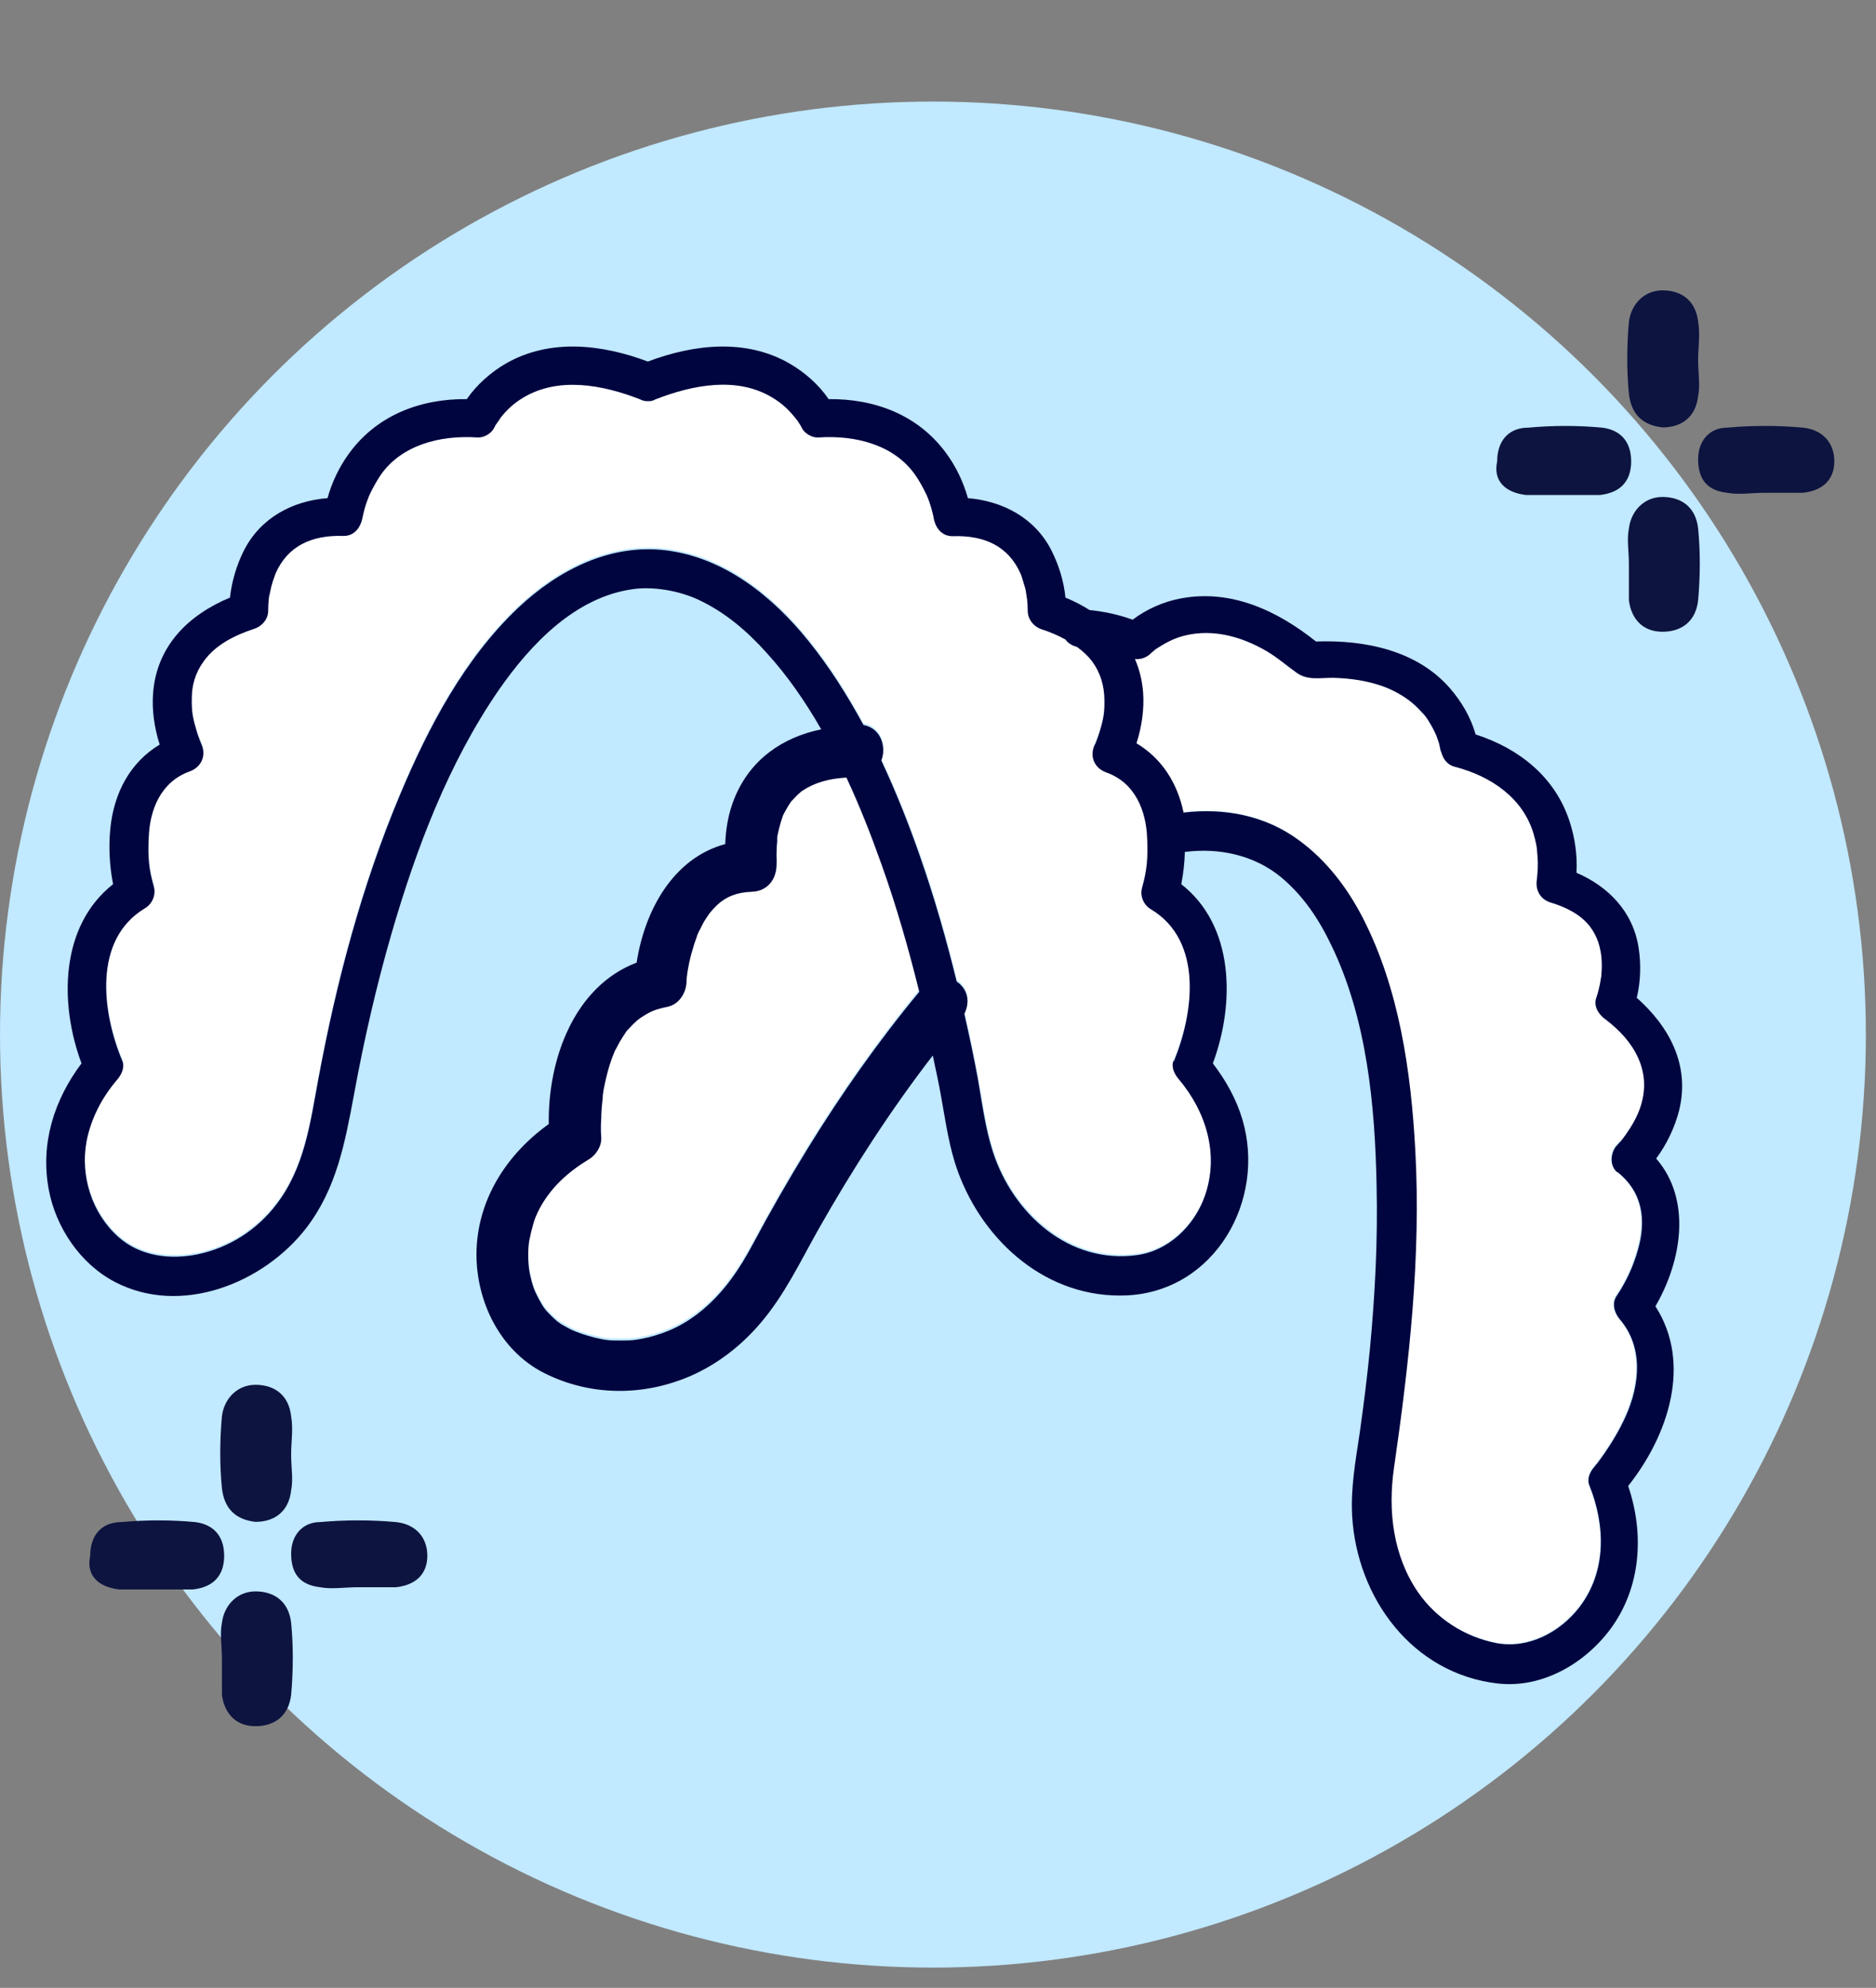
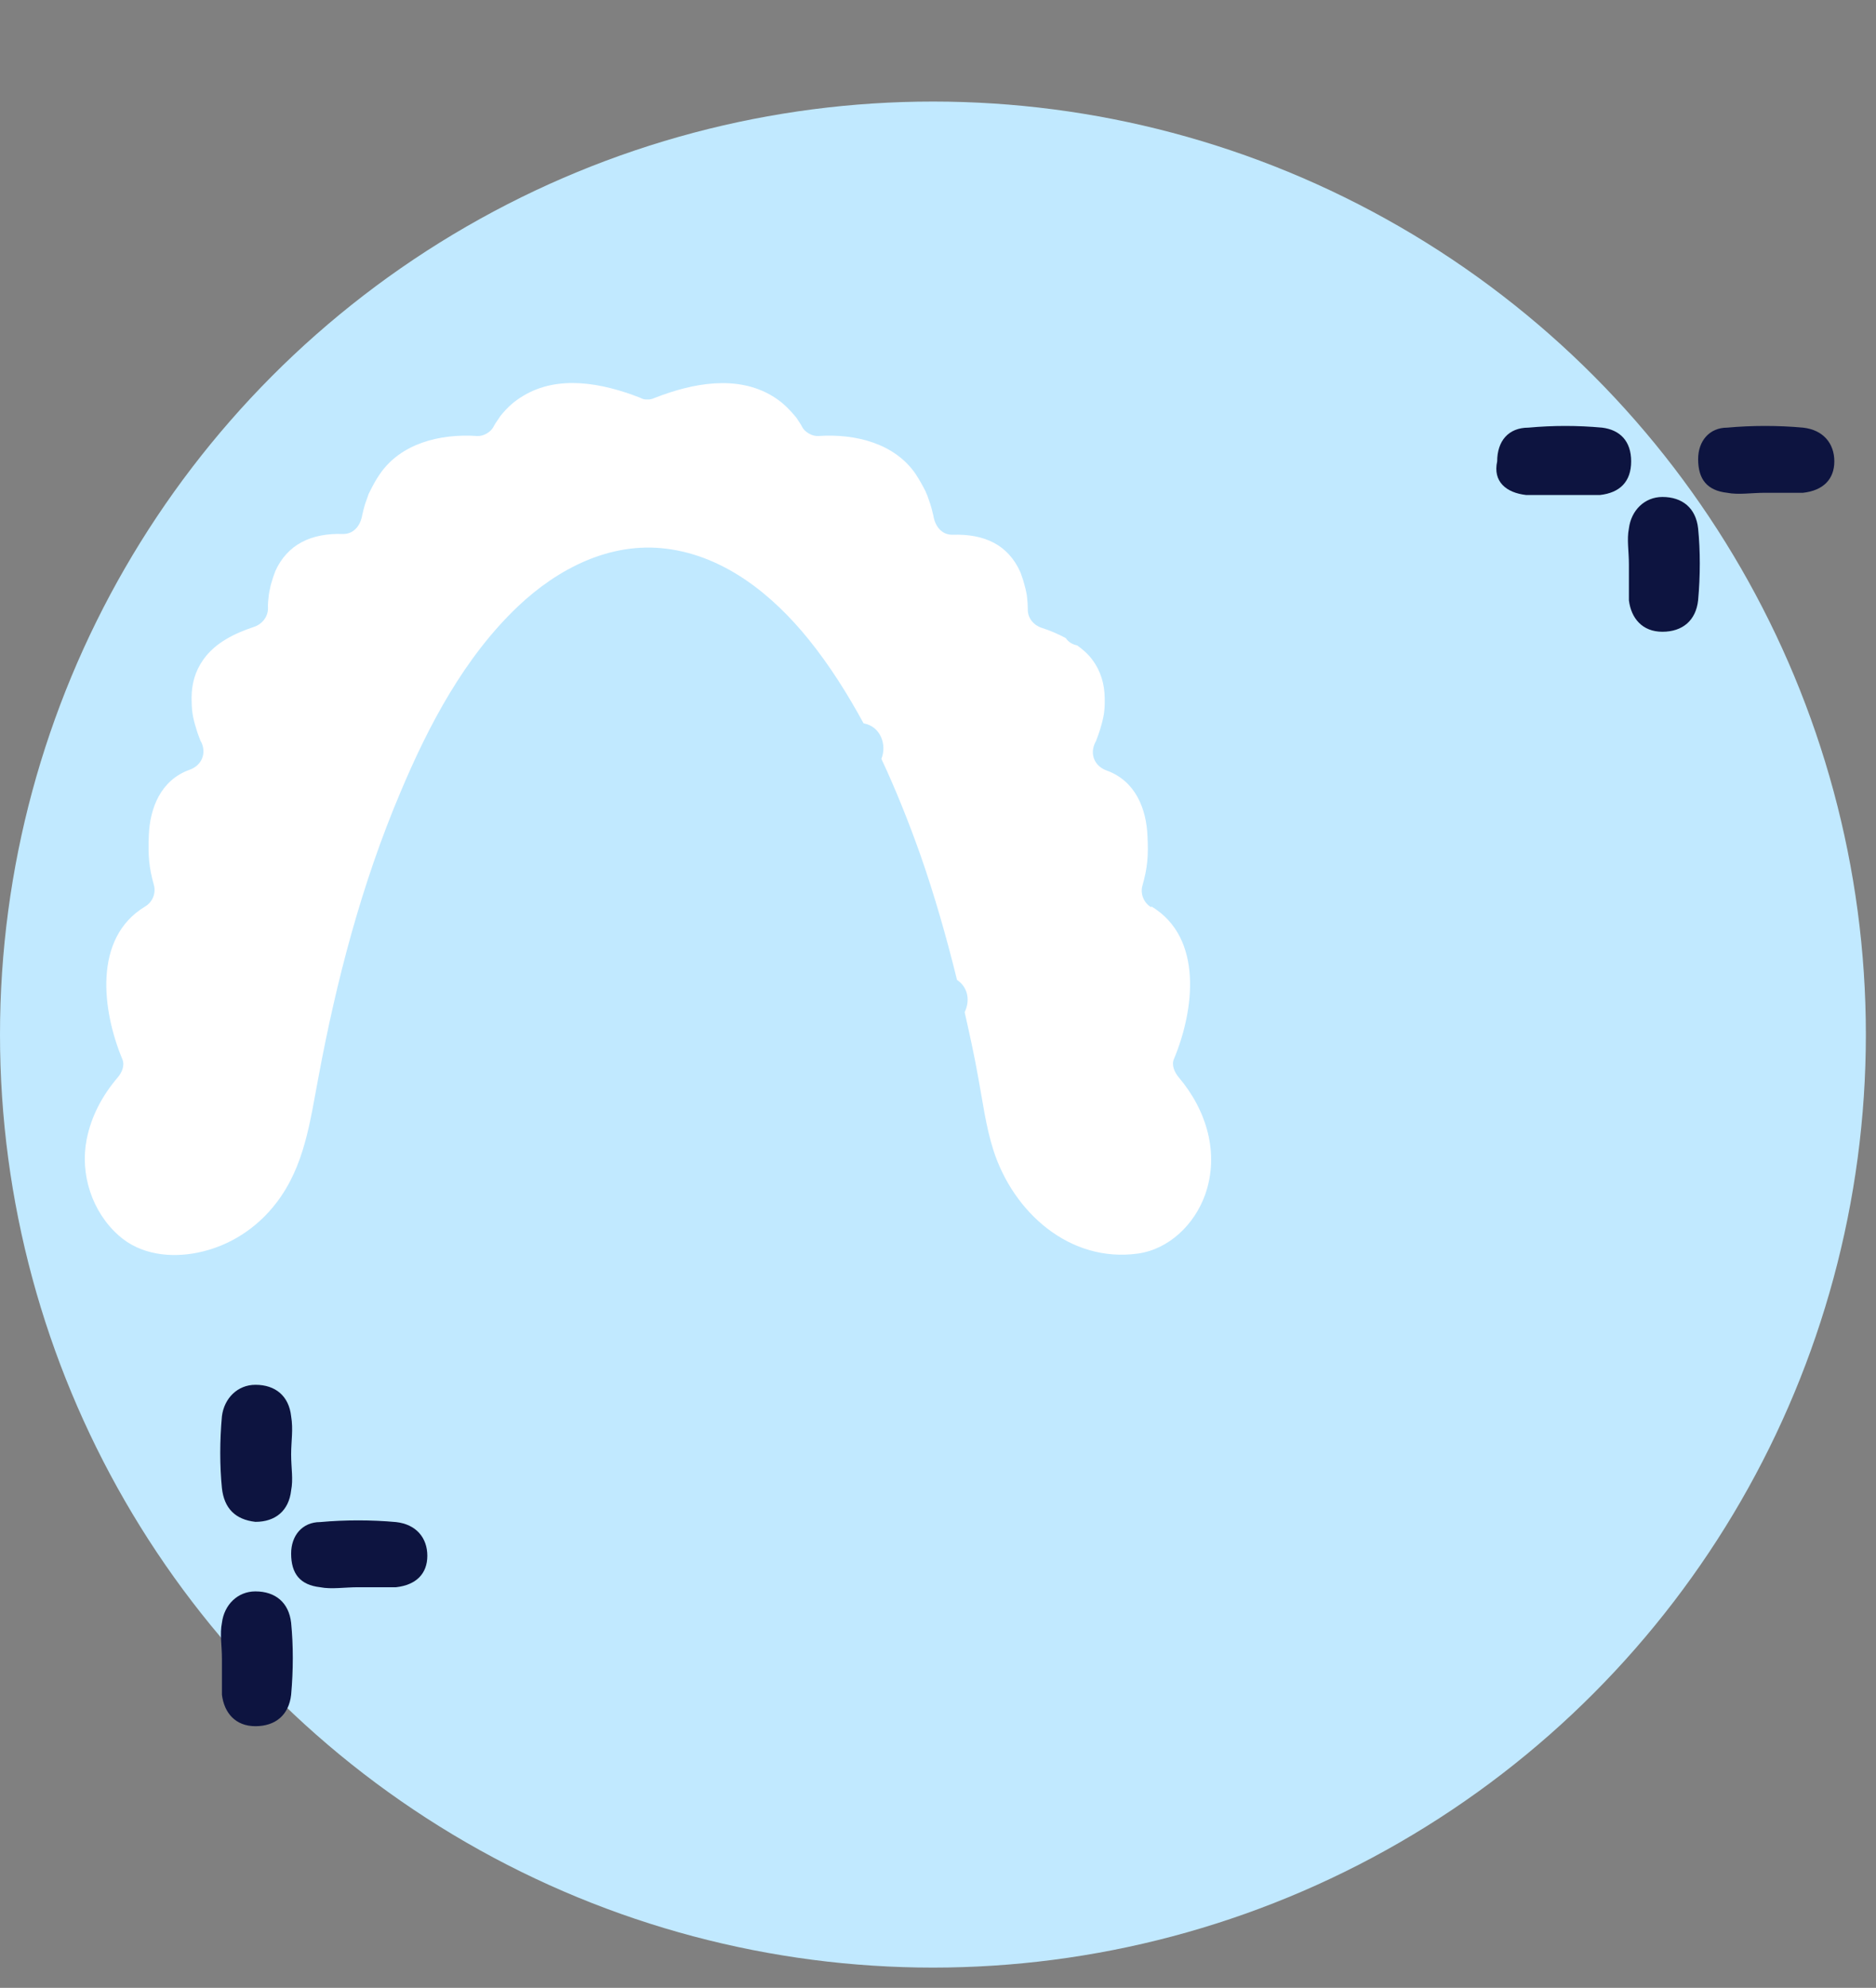
<svg xmlns="http://www.w3.org/2000/svg" fill="none" viewBox="0 0 84 89" height="89" width="84">
  <rect x="0" y="0" width="84" height="89" fill="#808080" stroke="none" />
  <circle fill="#C1E9FF" r="41.773" cy="46.32" cx="41.773" />
  <g clip-path="url(#clip0_8671_5548)">
    <path fill="white" d="M51.551 40.624C51.22 40.431 51.049 40.022 51.152 39.658C51.38 38.852 51.425 38.329 51.38 37.442C51.334 36.215 50.844 34.965 49.556 34.499C49.008 34.306 48.78 33.76 49.043 33.238C49.043 33.215 49.054 33.215 49.065 33.203C49.134 33.033 49.191 32.863 49.248 32.692C49.43 32.09 49.476 31.828 49.464 31.238C49.453 30.647 49.305 30.067 48.906 29.533C48.723 29.283 48.484 29.078 48.233 28.896C48.005 28.851 47.834 28.737 47.72 28.567C47.378 28.385 47.013 28.226 46.648 28.112C46.295 27.999 46.01 27.68 46.021 27.283C46.021 27.101 46.01 26.919 45.987 26.737C45.987 26.68 45.964 26.567 45.953 26.521C45.93 26.408 45.907 26.305 45.873 26.192C45.839 26.078 45.816 25.965 45.77 25.851C45.725 25.726 45.691 25.612 45.691 25.624C45.143 24.385 44.072 23.896 42.658 23.942C42.145 23.953 41.86 23.533 41.791 23.078C41.803 23.192 41.848 23.544 41.791 23.078C41.746 22.907 41.711 22.737 41.654 22.567C41.62 22.453 41.575 22.351 41.54 22.237C41.54 22.226 41.506 22.146 41.495 22.123C41.472 22.089 41.461 22.044 41.449 22.01C41.312 21.737 41.164 21.476 40.993 21.214C40.07 19.873 38.348 19.407 36.649 19.521C36.376 19.544 36.033 19.351 35.908 19.101C35.885 19.044 35.851 18.998 35.817 18.941C35.771 18.885 35.737 18.816 35.691 18.748C35.669 18.714 35.634 18.669 35.612 18.646C35.258 18.226 34.973 17.964 34.574 17.726C33.001 16.782 31.028 17.146 29.341 17.805C29.261 17.839 29.17 17.873 29.078 17.885C29.056 17.885 29.033 17.885 28.999 17.885C28.965 17.885 28.953 17.885 28.919 17.885C28.828 17.885 28.748 17.851 28.657 17.805C26.969 17.146 24.997 16.771 23.423 17.726C23.024 17.964 22.739 18.214 22.397 18.635C22.42 18.612 22.238 18.873 22.192 18.941C22.158 18.987 22.135 19.044 22.101 19.101C21.975 19.351 21.633 19.544 21.36 19.521C19.661 19.407 17.939 19.873 17.016 21.214C16.833 21.476 16.685 21.748 16.548 22.032C16.457 22.226 16.537 22.032 16.468 22.226C16.423 22.339 16.389 22.464 16.343 22.578C16.297 22.737 16.252 22.907 16.218 23.067C16.195 23.169 16.149 23.51 16.218 23.044C16.161 23.487 15.864 23.919 15.351 23.908C13.949 23.862 12.866 24.362 12.318 25.59C12.318 25.59 12.318 25.593 12.318 25.601C12.318 25.601 12.318 25.624 12.296 25.658C12.273 25.726 12.25 25.783 12.227 25.851C12.193 25.965 12.159 26.078 12.124 26.192C12.102 26.294 12.079 26.408 12.056 26.51C12.056 26.567 12.033 26.612 12.033 26.669C12.011 26.851 11.988 27.044 11.999 27.237C11.999 27.624 11.726 27.953 11.372 28.067C10.517 28.351 9.639 28.771 9.103 29.533C8.727 30.067 8.59 30.613 8.579 31.203C8.579 31.806 8.613 32.078 8.807 32.692C8.852 32.851 8.921 33.01 8.978 33.169C8.978 33.181 8.978 33.181 9.001 33.203C9.263 33.726 9.035 34.272 8.487 34.465C7.188 34.931 6.709 36.192 6.663 37.408C6.629 38.295 6.663 38.817 6.891 39.624C6.994 39.999 6.823 40.397 6.492 40.59C4.155 41.999 4.577 45.261 5.477 47.42C5.603 47.716 5.443 48.045 5.261 48.25C4.577 49.056 4.086 49.977 3.881 51.011C3.573 52.568 4.121 54.261 5.318 55.318C6.287 56.182 7.644 56.33 8.864 56.08C10.266 55.795 11.509 54.989 12.375 53.852C13.641 52.204 13.88 50.216 14.257 48.238C15.066 43.886 16.195 39.567 17.928 35.476C19.193 32.465 20.801 29.419 23.195 27.146C24.985 25.453 27.323 24.248 29.842 24.567C32.453 24.896 34.597 26.635 36.205 28.624C37.151 29.794 37.949 31.067 38.667 32.385C39.443 32.522 39.716 33.363 39.465 33.976C40.115 35.363 40.685 36.795 41.198 38.238C41.848 40.09 42.384 41.977 42.852 43.874C42.909 43.909 42.954 43.954 43.011 43.999C43.387 44.374 43.399 44.886 43.194 45.318C43.41 46.284 43.627 47.25 43.798 48.227C44.003 49.318 44.14 50.432 44.482 51.5C45.371 54.273 47.891 56.545 50.947 56.125C52.338 55.932 53.478 54.83 53.957 53.5C54.618 51.648 54.025 49.704 52.782 48.238C52.6 48.022 52.44 47.693 52.566 47.409C53.466 45.261 53.9 41.988 51.551 40.579" />
-     <path fill="white" d="M72.555 51.117C72.555 51.117 72.646 51.003 72.692 50.947C72.715 50.924 72.749 50.878 72.783 50.822C73.079 50.401 73.319 49.969 73.467 49.526C73.98 47.935 73.159 46.583 71.882 45.628C71.586 45.412 71.346 45.048 71.483 44.662C71.552 44.469 71.597 44.276 71.643 44.071C71.666 43.98 71.677 43.889 71.689 43.798C71.689 43.73 71.7 43.673 71.711 43.605C71.734 43.355 71.734 43.117 71.711 42.867C71.7 42.719 71.643 42.423 71.563 42.162C71.495 41.958 71.369 41.707 71.21 41.492C70.776 40.912 70.104 40.605 69.431 40.401C68.952 40.264 68.736 39.81 68.827 39.344C68.827 39.344 68.827 39.344 68.827 39.332C68.827 39.162 68.861 38.991 68.861 38.821C68.861 38.571 68.861 38.31 68.827 38.059C68.827 38.037 68.827 38.037 68.827 38.025C68.827 38.025 68.827 38.025 68.827 38.014C68.827 37.946 68.804 37.878 68.793 37.809C68.758 37.65 68.724 37.491 68.678 37.344C68.211 35.741 66.786 34.753 65.133 34.321C64.734 34.218 64.551 33.866 64.506 33.491C64.563 33.98 64.471 33.4 64.426 33.264C64.403 33.184 64.38 33.116 64.346 33.037C64.346 33.002 64.323 32.968 64.312 32.934C64.232 32.752 64.141 32.571 64.027 32.4C63.879 32.15 63.822 32.082 63.707 31.946C63.548 31.775 63.388 31.605 63.206 31.457C62.886 31.184 62.373 30.889 61.895 30.718C61.188 30.468 60.447 30.355 59.694 30.332C59.113 30.32 58.531 30.457 58.029 30.105C57.585 29.786 57.186 29.434 56.707 29.15C55.498 28.434 54.096 28.07 52.762 28.514C52.431 28.616 52.135 28.775 51.759 29.025C51.724 29.048 51.702 29.07 51.679 29.082C51.645 29.105 51.622 29.127 51.588 29.161C51.553 29.184 51.531 29.218 51.496 29.241C51.325 29.411 51.04 29.525 50.79 29.48C50.983 29.923 51.109 30.411 51.154 30.957C51.211 31.707 51.097 32.514 50.858 33.252C51.998 33.946 52.694 35.037 52.967 36.355C54.78 36.139 56.616 36.48 58.132 37.594C59.364 38.491 60.298 39.73 60.994 41.071C62.624 44.253 63.16 47.935 63.343 51.458C63.605 56.254 63.069 60.992 62.385 65.72C62.111 67.629 62.351 69.652 63.468 71.266C64.289 72.448 65.566 73.266 66.98 73.538C68.416 73.811 69.83 73.05 70.697 71.936C71.928 70.334 71.859 68.288 71.141 66.493C71.027 66.209 71.175 65.868 71.358 65.663C71.415 65.606 71.46 65.538 71.506 65.481C71.529 65.459 71.529 65.447 71.529 65.447C71.529 65.436 71.54 65.424 71.563 65.39C71.643 65.288 71.723 65.174 71.791 65.072C72.167 64.538 72.498 63.97 72.76 63.379C73.387 61.958 73.558 60.299 72.487 59.038C72.247 58.754 72.122 58.333 72.35 58.004C72.783 57.367 73.091 56.674 73.296 55.947C73.684 54.606 73.524 53.356 72.384 52.447C72.019 52.151 72.088 51.538 72.384 51.231C72.43 51.185 72.475 51.128 72.521 51.083" />
-     <path fill="white" d="M37.908 34.719C37.145 34.764 36.506 34.935 35.902 35.332C35.845 35.378 35.982 35.242 35.822 35.401C35.765 35.457 35.708 35.503 35.651 35.56C35.583 35.628 35.526 35.696 35.457 35.764C35.434 35.787 35.446 35.776 35.434 35.787C35.434 35.787 35.434 35.787 35.411 35.821C35.309 35.969 35.229 36.117 35.138 36.276C35.126 36.298 35.092 36.367 35.069 36.412C35.058 36.446 35.047 36.48 35.035 36.514C34.944 36.798 34.864 37.094 34.807 37.389C34.807 37.389 34.807 37.401 34.807 37.412C34.796 37.583 34.796 37.56 34.807 37.503C34.807 37.526 34.807 37.548 34.807 37.571C34.807 37.696 34.796 37.821 34.784 37.935C34.784 38.105 34.784 38.276 34.784 38.458C34.784 38.605 34.853 38.992 34.762 38.401C34.864 39.139 34.477 39.833 33.656 39.844C32.994 39.855 32.504 40.049 32.094 40.458C31.98 40.571 31.877 40.685 31.774 40.81C31.763 40.844 31.603 41.071 31.569 41.117C31.478 41.264 31.41 41.412 31.33 41.571C31.307 41.605 31.296 41.651 31.273 41.685C31.261 41.719 31.238 41.776 31.227 41.799C31.033 42.321 30.885 42.855 30.794 43.412C30.782 43.492 30.771 43.583 30.76 43.617C30.76 43.594 30.76 43.549 30.771 43.469C30.771 43.549 30.748 43.617 30.748 43.697C30.748 43.765 30.737 43.833 30.726 43.89C30.703 44.378 30.395 44.878 29.882 44.992C29.334 45.117 29.129 45.197 28.696 45.469C28.696 45.469 28.559 45.572 28.525 45.594C28.457 45.651 28.388 45.719 28.32 45.788C28.24 45.867 28.172 45.947 28.092 46.026C28.069 46.06 28.058 46.072 28.046 46.072C28.046 46.072 28.046 46.072 28.046 46.094C27.932 46.253 27.818 46.424 27.727 46.594C27.67 46.685 27.624 46.788 27.579 46.878C27.567 46.901 27.522 47.003 27.499 47.038C27.351 47.39 27.237 47.765 27.145 48.14C27.1 48.333 27.054 48.526 27.02 48.719C27.009 48.799 26.997 48.879 26.986 48.958C26.986 48.958 26.986 48.969 26.986 48.981C26.986 48.992 26.986 49.004 26.986 49.026C26.952 49.344 26.929 49.663 26.917 49.981C26.917 50.265 26.906 50.549 26.917 50.833C26.952 51.231 26.678 51.617 26.347 51.822C25.31 52.447 24.443 53.288 23.976 54.401C23.862 54.674 23.679 55.436 23.668 55.652C23.634 56.163 23.668 56.617 23.725 56.947C23.828 57.436 23.919 57.686 24.09 58.004C24.329 58.447 24.375 58.515 24.683 58.822C24.774 58.913 24.865 58.993 24.956 59.072C24.991 59.095 25.105 59.175 25.116 59.186C25.276 59.277 25.435 59.368 25.595 59.447C25.811 59.561 26.188 59.697 26.61 59.788C27.123 59.913 27.259 59.925 27.829 59.925C28.354 59.925 28.536 59.902 28.992 59.788C29.905 59.572 30.691 59.186 31.444 58.561C32.424 57.754 33.108 56.731 33.701 55.617C34.477 54.163 35.297 52.731 36.164 51.322C37.669 48.879 39.334 46.526 41.158 44.31C40.679 42.378 40.132 40.458 39.459 38.583C39.003 37.298 38.49 35.992 37.897 34.719" />
-     <path fill="#00053F" d="M72.424 52.474C73.564 53.383 73.724 54.633 73.336 55.974C73.131 56.701 72.812 57.394 72.39 58.019C72.162 58.349 72.287 58.781 72.527 59.065C73.598 60.315 73.427 61.985 72.8 63.395C72.538 63.986 72.196 64.554 71.831 65.088C71.751 65.201 71.672 65.304 71.603 65.406C71.58 65.44 71.569 65.451 71.558 65.463C71.558 65.463 71.558 65.463 71.535 65.497C71.478 65.554 71.432 65.622 71.387 65.679C71.193 65.895 71.044 66.224 71.17 66.508C71.888 68.304 71.945 70.35 70.725 71.952C69.87 73.066 68.445 73.838 67.008 73.566C65.595 73.293 64.318 72.475 63.497 71.293C62.379 69.668 62.14 67.656 62.414 65.747C63.098 61.008 63.633 56.269 63.371 51.485C63.178 47.962 62.653 44.28 61.023 41.098C60.327 39.746 59.392 38.518 58.161 37.621C56.656 36.507 54.82 36.166 52.996 36.382C52.722 35.064 52.027 33.961 50.887 33.279C51.126 32.541 51.24 31.745 51.183 30.984C51.138 30.438 51.012 29.95 50.818 29.507C51.069 29.541 51.365 29.427 51.525 29.256C51.548 29.234 51.582 29.2 51.616 29.177C51.651 29.154 51.673 29.131 51.708 29.097C51.73 29.075 51.765 29.052 51.787 29.041C52.164 28.791 52.46 28.643 52.791 28.529C54.125 28.097 55.527 28.45 56.736 29.166C57.215 29.45 57.614 29.802 58.058 30.12C58.56 30.484 59.13 30.336 59.711 30.348C60.464 30.37 61.205 30.473 61.912 30.723C62.391 30.893 62.904 31.189 63.223 31.461C63.406 31.609 63.565 31.779 63.725 31.95C63.839 32.075 63.896 32.154 64.044 32.404C64.147 32.575 64.238 32.757 64.318 32.938C64.329 32.973 64.34 33.007 64.352 33.041C64.375 33.12 64.409 33.189 64.432 33.268C64.466 33.393 64.569 33.984 64.5 33.495C64.546 33.87 64.74 34.223 65.127 34.325C66.792 34.757 68.206 35.745 68.673 37.348C68.719 37.496 68.753 37.655 68.787 37.814C68.798 37.882 68.81 37.95 68.821 38.018C68.821 38.03 68.821 38.03 68.821 38.03C68.821 38.03 68.821 38.041 68.821 38.064C68.844 38.314 68.867 38.575 68.855 38.825C68.855 38.996 68.833 39.166 68.821 39.337C68.821 39.337 68.821 39.337 68.821 39.348C68.73 39.814 68.947 40.257 69.425 40.405C70.098 40.609 70.771 40.928 71.204 41.496C71.364 41.712 71.489 41.962 71.558 42.166C71.649 42.428 71.694 42.712 71.706 42.871C71.729 43.109 71.729 43.359 71.706 43.598C71.706 43.666 71.706 43.723 71.683 43.791C71.672 43.894 71.649 43.984 71.637 44.075C71.592 44.269 71.546 44.473 71.478 44.666C71.341 45.053 71.58 45.416 71.877 45.632C73.154 46.587 73.975 47.939 73.462 49.53C73.325 49.974 73.074 50.405 72.778 50.826C72.732 50.883 72.698 50.928 72.686 50.951C72.641 51.008 72.595 51.064 72.549 51.121C72.504 51.167 72.458 51.224 72.413 51.269C72.116 51.564 72.048 52.19 72.413 52.485M52.551 47.473C52.426 47.769 52.586 48.087 52.768 48.303C54.011 49.769 54.604 51.701 53.942 53.565C53.463 54.906 52.312 55.996 50.932 56.19C47.877 56.621 45.357 54.349 44.456 51.564C44.114 50.508 43.977 49.394 43.783 48.292C43.601 47.314 43.396 46.348 43.179 45.394C43.396 44.962 43.385 44.45 42.997 44.075C42.951 44.03 42.894 43.984 42.837 43.95C42.37 42.053 41.834 40.166 41.184 38.314C40.682 36.87 40.112 35.439 39.462 34.052C39.702 33.439 39.44 32.598 38.664 32.461C37.946 31.143 37.148 29.87 36.202 28.7C34.605 26.711 32.45 24.972 29.84 24.643C27.32 24.325 24.983 25.529 23.192 27.222C20.798 29.495 19.191 32.541 17.925 35.552C16.203 39.643 15.063 43.962 14.254 48.314C13.889 50.292 13.638 52.28 12.372 53.928C11.506 55.065 10.263 55.86 8.861 56.156C7.641 56.406 6.295 56.258 5.315 55.394C4.118 54.337 3.582 52.655 3.878 51.087C4.084 50.053 4.574 49.121 5.258 48.326C5.44 48.11 5.6 47.78 5.475 47.496C4.574 45.348 4.141 42.075 6.489 40.666C6.82 40.473 6.991 40.064 6.888 39.7C6.66 38.905 6.615 38.371 6.66 37.484C6.706 36.257 7.196 35.007 8.485 34.541C9.032 34.348 9.26 33.802 8.998 33.279C8.998 33.257 8.998 33.257 8.986 33.245C8.929 33.086 8.861 32.927 8.815 32.768C8.633 32.154 8.576 31.882 8.587 31.279C8.587 30.7 8.735 30.143 9.112 29.62C9.647 28.859 10.525 28.438 11.38 28.154C11.734 28.041 12.019 27.711 12.008 27.325C12.008 27.131 12.019 26.95 12.042 26.756C12.042 26.7 12.065 26.654 12.076 26.597C12.099 26.484 12.122 26.381 12.144 26.279C12.179 26.166 12.201 26.052 12.247 25.938C12.27 25.87 12.293 25.813 12.315 25.745C12.327 25.711 12.338 25.7 12.338 25.688C12.338 25.688 12.338 25.684 12.338 25.677C12.886 24.438 13.957 23.95 15.371 23.995C15.884 24.006 16.169 23.586 16.238 23.131C16.18 23.586 16.215 23.256 16.238 23.143C16.272 22.972 16.317 22.813 16.363 22.654C16.397 22.529 16.443 22.415 16.488 22.302C16.557 22.108 16.488 22.302 16.568 22.108C16.705 21.824 16.865 21.54 17.036 21.279C17.959 19.938 19.681 19.472 21.38 19.586C21.653 19.608 21.995 19.415 22.121 19.165C22.143 19.108 22.178 19.063 22.201 19.017C22.246 18.949 22.44 18.688 22.406 18.711C22.748 18.29 23.033 18.04 23.432 17.801C25.005 16.858 26.978 17.222 28.665 17.881C28.745 17.926 28.836 17.949 28.927 17.96C28.95 17.96 28.973 17.96 29.007 17.96C29.041 17.96 29.053 17.96 29.087 17.96C29.178 17.96 29.258 17.926 29.349 17.881C31.037 17.222 33.009 16.847 34.583 17.801C34.982 18.04 35.267 18.29 35.62 18.722C35.643 18.756 35.677 18.802 35.7 18.824C35.745 18.892 35.78 18.949 35.825 19.017C35.859 19.063 35.882 19.12 35.905 19.165C36.031 19.415 36.373 19.608 36.646 19.586C38.345 19.472 40.067 19.938 40.99 21.279C41.161 21.529 41.309 21.79 41.446 22.074C41.469 22.108 41.48 22.154 41.503 22.188C41.503 22.211 41.549 22.29 41.549 22.302C41.594 22.415 41.629 22.518 41.663 22.631C41.72 22.802 41.754 22.961 41.8 23.143C41.822 23.256 41.868 23.608 41.8 23.143C41.857 23.586 42.142 24.018 42.666 24.006C44.08 23.961 45.152 24.45 45.699 25.688C45.699 25.688 45.745 25.791 45.779 25.916C45.813 26.029 45.847 26.143 45.881 26.256C45.916 26.359 45.938 26.472 45.95 26.575C45.95 26.62 45.973 26.734 45.984 26.791C46.007 26.972 46.018 27.154 46.018 27.347C46.018 27.734 46.292 28.063 46.645 28.177C47.01 28.291 47.375 28.45 47.706 28.631C47.82 28.791 47.991 28.904 48.219 28.961C48.47 29.143 48.698 29.348 48.891 29.598C49.291 30.143 49.439 30.711 49.45 31.314C49.462 31.904 49.416 32.166 49.233 32.779C49.176 32.95 49.119 33.12 49.051 33.291C49.051 33.302 49.051 33.302 49.028 33.325C48.766 33.848 48.994 34.393 49.541 34.586C50.841 35.052 51.32 36.314 51.365 37.53C51.4 38.416 51.365 38.939 51.138 39.746C51.035 40.121 51.206 40.519 51.537 40.712C53.885 42.121 53.452 45.382 52.551 47.541M36.167 51.417C35.301 52.826 34.48 54.258 33.705 55.712C33.112 56.826 32.416 57.849 31.447 58.656C30.695 59.281 29.908 59.667 28.996 59.883C28.54 59.985 28.346 60.019 27.833 60.019C27.274 60.019 27.126 60.008 26.613 59.883C26.202 59.781 25.826 59.644 25.598 59.542C25.439 59.463 25.279 59.372 25.119 59.281C25.119 59.281 25.005 59.19 24.96 59.167C24.869 59.087 24.777 59.008 24.686 58.917C24.378 58.61 24.333 58.542 24.093 58.099C23.922 57.769 23.831 57.531 23.728 57.042C23.66 56.712 23.626 56.258 23.671 55.746C23.683 55.531 23.865 54.769 23.979 54.496C24.447 53.371 25.313 52.542 26.351 51.917C26.681 51.724 26.944 51.326 26.921 50.928C26.898 50.644 26.898 50.36 26.921 50.076C26.921 49.758 26.955 49.439 26.989 49.121C26.989 49.098 26.989 49.087 26.989 49.076C26.989 49.076 26.989 49.076 26.989 49.053C27 48.973 27.012 48.894 27.023 48.814C27.058 48.621 27.103 48.428 27.149 48.223C27.24 47.848 27.354 47.473 27.502 47.121C27.514 47.087 27.559 46.985 27.582 46.962C27.628 46.871 27.685 46.769 27.73 46.678C27.833 46.507 27.936 46.337 28.049 46.178C28.049 46.166 28.049 46.166 28.061 46.155C28.061 46.155 28.084 46.132 28.107 46.11C28.186 46.03 28.255 45.95 28.334 45.871C28.403 45.803 28.471 45.746 28.54 45.678C28.563 45.666 28.699 45.553 28.711 45.553C29.144 45.269 29.349 45.189 29.896 45.075C30.41 44.962 30.717 44.462 30.74 43.973C30.74 43.905 30.74 43.837 30.752 43.78C30.752 43.7 30.774 43.621 30.774 43.553C30.774 43.632 30.763 43.678 30.763 43.7C30.763 43.666 30.774 43.575 30.786 43.496C30.877 42.939 31.025 42.405 31.219 41.882C31.219 41.859 31.253 41.803 31.265 41.769C31.276 41.734 31.299 41.689 31.322 41.655C31.401 41.507 31.47 41.348 31.561 41.2C31.595 41.155 31.755 40.916 31.766 40.894C31.869 40.769 31.972 40.655 32.086 40.541C32.508 40.143 32.998 39.95 33.648 39.928C34.468 39.905 34.856 39.212 34.754 38.484C34.833 39.087 34.776 38.689 34.776 38.541C34.765 38.371 34.765 38.2 34.776 38.03C34.776 37.905 34.788 37.78 34.799 37.666C34.799 37.643 34.799 37.621 34.799 37.598C34.799 37.575 34.799 37.541 34.799 37.518C34.799 37.496 34.799 37.484 34.799 37.462C34.799 37.484 34.799 37.484 34.799 37.507C34.799 37.507 34.799 37.496 34.799 37.484C34.856 37.189 34.925 36.905 35.027 36.609C35.039 36.575 35.05 36.541 35.061 36.507C35.084 36.473 35.107 36.405 35.13 36.37C35.221 36.211 35.301 36.064 35.403 35.916C35.415 35.893 35.415 35.893 35.426 35.882C35.426 35.882 35.426 35.882 35.449 35.859C35.517 35.791 35.575 35.723 35.643 35.655C35.7 35.598 35.757 35.541 35.814 35.495C35.974 35.348 35.837 35.473 35.894 35.427C36.498 35.018 37.148 34.859 37.9 34.814C38.493 36.086 39.006 37.393 39.462 38.678C40.135 40.553 40.682 42.473 41.161 44.405C39.326 46.621 37.672 48.973 36.167 51.417ZM73.291 44.666C73.462 43.939 73.484 43.155 73.37 42.428C73.12 40.814 72.014 39.689 70.588 39.075C70.634 38.302 70.52 37.507 70.281 36.78C69.631 34.779 68.012 33.507 66.073 32.882C65.857 32.12 65.446 31.416 64.922 30.813C63.44 29.109 61.091 28.643 58.925 28.722C57.203 27.347 55.139 26.37 52.882 26.791C52.129 26.927 51.343 27.268 50.716 27.745C50.089 27.518 49.45 27.381 48.789 27.313C48.447 27.097 48.093 26.916 47.706 26.756C47.637 26.029 47.409 25.302 47.09 24.665C46.349 23.188 44.912 22.438 43.339 22.302C43.134 21.574 42.803 20.881 42.358 20.279C41.104 18.574 39.166 17.847 37.102 17.87C36.658 17.21 36.008 16.654 35.358 16.279C33.397 15.142 31.048 15.415 29.007 16.188C26.966 15.415 24.618 15.142 22.645 16.279C21.995 16.654 21.345 17.222 20.901 17.87C18.849 17.847 16.899 18.574 15.645 20.279C15.2 20.881 14.869 21.574 14.664 22.302C13.091 22.427 11.654 23.188 10.913 24.665C10.594 25.302 10.377 26.029 10.297 26.756C8.439 27.529 7.014 28.916 6.854 31.041C6.797 31.791 6.911 32.598 7.151 33.336C5.828 34.132 5.098 35.495 4.939 37.109C4.859 37.916 4.904 38.78 5.064 39.587C2.693 41.45 2.647 44.916 3.65 47.61C2.43 49.235 1.803 51.178 2.179 53.235C2.487 54.94 3.593 56.587 5.144 57.394C8.097 58.94 11.802 57.462 13.718 54.974C15.075 53.201 15.451 51.144 15.85 49.008C16.294 46.587 16.842 44.178 17.526 41.814C18.632 38.007 20.068 34.189 22.326 30.904C23.774 28.813 25.769 26.745 28.312 26.381C29.224 26.245 30.398 26.438 31.288 26.859C32.473 27.416 33.442 28.245 34.32 29.222C35.267 30.257 36.065 31.427 36.772 32.654C35.05 33.007 33.591 33.995 32.884 35.745C32.621 36.393 32.496 37.087 32.473 37.791C30.159 38.416 28.87 40.734 28.506 43.098C25.701 44.166 24.526 47.439 24.572 50.326C22.668 51.69 21.345 53.746 21.334 56.156C21.334 58.303 22.406 60.485 24.367 61.474C26.442 62.52 28.836 62.52 30.957 61.588C32.143 61.065 33.203 60.235 34.035 59.258C35.13 57.985 35.837 56.474 36.658 55.019C38.185 52.326 39.873 49.712 41.766 47.257C41.891 47.871 42.039 48.496 42.142 49.11C42.347 50.235 42.495 51.371 42.894 52.462C44.057 55.633 46.919 58.156 50.453 57.997C54.387 57.815 56.701 53.746 55.63 50.121C55.356 49.201 54.889 48.371 54.307 47.61C55.31 44.905 55.265 41.439 52.893 39.587C52.985 39.109 53.042 38.632 53.053 38.143C54.638 37.939 56.188 38.314 57.34 39.257C58.355 40.098 59.05 41.144 59.62 42.337C61.205 45.621 61.57 49.496 61.638 53.087C61.695 55.519 61.57 57.951 61.342 60.372C61.216 61.656 61.057 62.94 60.874 64.213C60.692 65.429 60.475 66.633 60.544 67.872C60.76 71.543 63.234 74.929 67.054 75.372C69.038 75.6 70.942 74.497 72.105 72.941C73.484 71.077 73.633 68.668 72.903 66.531C74.716 64.247 75.765 61.031 74.123 58.485C75.309 56.451 75.753 53.701 74.157 51.871C74.636 51.224 74.989 50.474 75.183 49.723C75.685 47.678 74.739 45.95 73.256 44.644" />
-     <path fill="#0D1440" d="M74.437 19.136C75.337 19.136 75.936 18.633 76.036 17.728C76.136 17.225 76.036 16.722 76.036 16.118C76.036 15.515 76.136 15.012 76.036 14.408C75.936 13.503 75.337 13 74.437 13C73.637 13 73.037 13.604 72.937 14.408C72.837 15.515 72.837 16.621 72.937 17.627C73.037 18.533 73.537 19.035 74.437 19.136Z" />
    <path fill="#0D1440" d="M72.936 26.877C73.037 27.682 73.536 28.285 74.436 28.285C75.336 28.285 75.936 27.783 76.035 26.877C76.135 25.771 76.135 24.664 76.035 23.658C75.936 22.753 75.336 22.25 74.436 22.25C73.636 22.25 73.037 22.854 72.936 23.658C72.837 24.161 72.936 24.664 72.936 25.268C72.936 25.771 72.936 26.274 72.936 26.877Z" />
    <path fill="#0D1440" d="M80.734 19.146C79.635 19.045 78.435 19.045 77.336 19.146C76.536 19.146 76.036 19.749 76.036 20.554C76.036 21.459 76.436 21.962 77.336 22.063C77.835 22.163 78.435 22.063 79.035 22.063C79.635 22.063 80.135 22.063 80.734 22.063C81.634 21.962 82.134 21.459 82.134 20.655C82.134 19.85 81.634 19.246 80.734 19.146Z" />
    <path fill="#0D1440" d="M68.338 22.163C68.838 22.163 69.338 22.163 69.938 22.163C70.537 22.163 71.037 22.163 71.637 22.163C72.537 22.063 73.037 21.56 73.037 20.655C73.037 19.749 72.537 19.246 71.737 19.146C70.637 19.045 69.538 19.045 68.438 19.146C67.538 19.146 67.038 19.749 67.038 20.655C66.839 21.56 67.438 22.063 68.338 22.163Z" />
    <path fill="#0D1440" d="M11.437 68.136C12.336 68.136 12.936 67.633 13.036 66.728C13.136 66.225 13.036 65.722 13.036 65.118C13.036 64.515 13.136 64.012 13.036 63.408C12.936 62.503 12.336 62 11.437 62C10.637 62 10.037 62.604 9.937 63.408C9.837 64.515 9.837 65.621 9.937 66.627C10.037 67.533 10.537 68.035 11.437 68.136Z" />
    <path fill="#0D1440" d="M9.937 75.877C10.037 76.682 10.536 77.285 11.436 77.285C12.336 77.285 12.935 76.783 13.036 75.877C13.135 74.771 13.135 73.664 13.036 72.658C12.935 71.753 12.336 71.25 11.436 71.25C10.636 71.25 10.037 71.854 9.937 72.658C9.837 73.161 9.937 73.664 9.937 74.268C9.937 74.771 9.937 75.274 9.937 75.877Z" />
    <path fill="#0D1440" d="M17.735 68.146C16.635 68.045 15.435 68.045 14.336 68.146C13.536 68.146 13.036 68.749 13.036 69.554C13.036 70.459 13.436 70.962 14.336 71.063C14.835 71.163 15.435 71.063 16.035 71.063C16.635 71.063 17.135 71.063 17.735 71.063C18.634 70.962 19.134 70.459 19.134 69.655C19.134 68.85 18.634 68.246 17.735 68.146Z" />
-     <path fill="#0D1440" d="M5.338 71.163C5.838 71.163 6.338 71.163 6.938 71.163C7.537 71.163 8.037 71.163 8.637 71.163C9.537 71.063 10.037 70.56 10.037 69.655C10.037 68.749 9.537 68.246 8.737 68.146C7.637 68.045 6.538 68.045 5.438 68.146C4.538 68.146 4.039 68.749 4.039 69.655C3.839 70.56 4.438 71.063 5.338 71.163Z" />
  </g>
  <defs>
    <clipPath id="clip0_8671_5548">
      <rect fill="white" height="77.47" width="82.786" />
    </clipPath>
  </defs>
</svg>